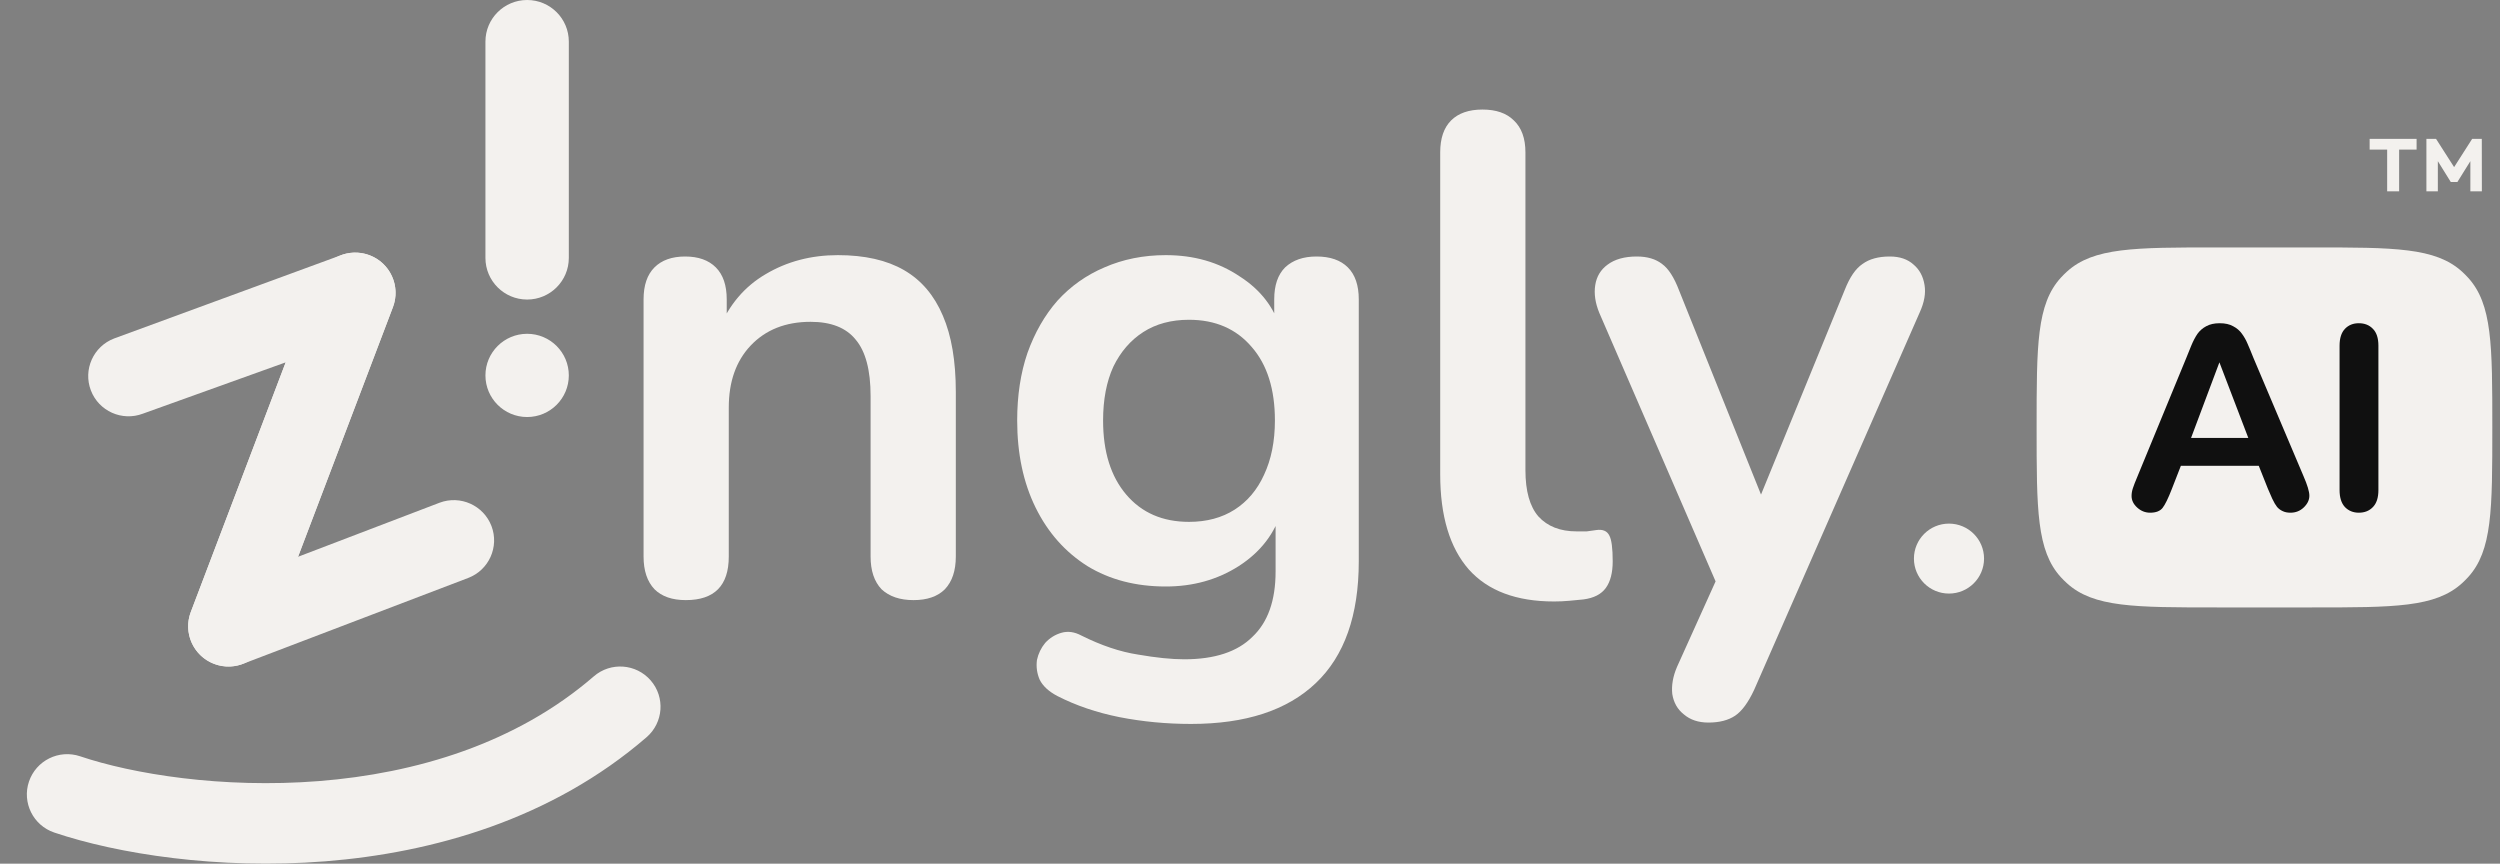
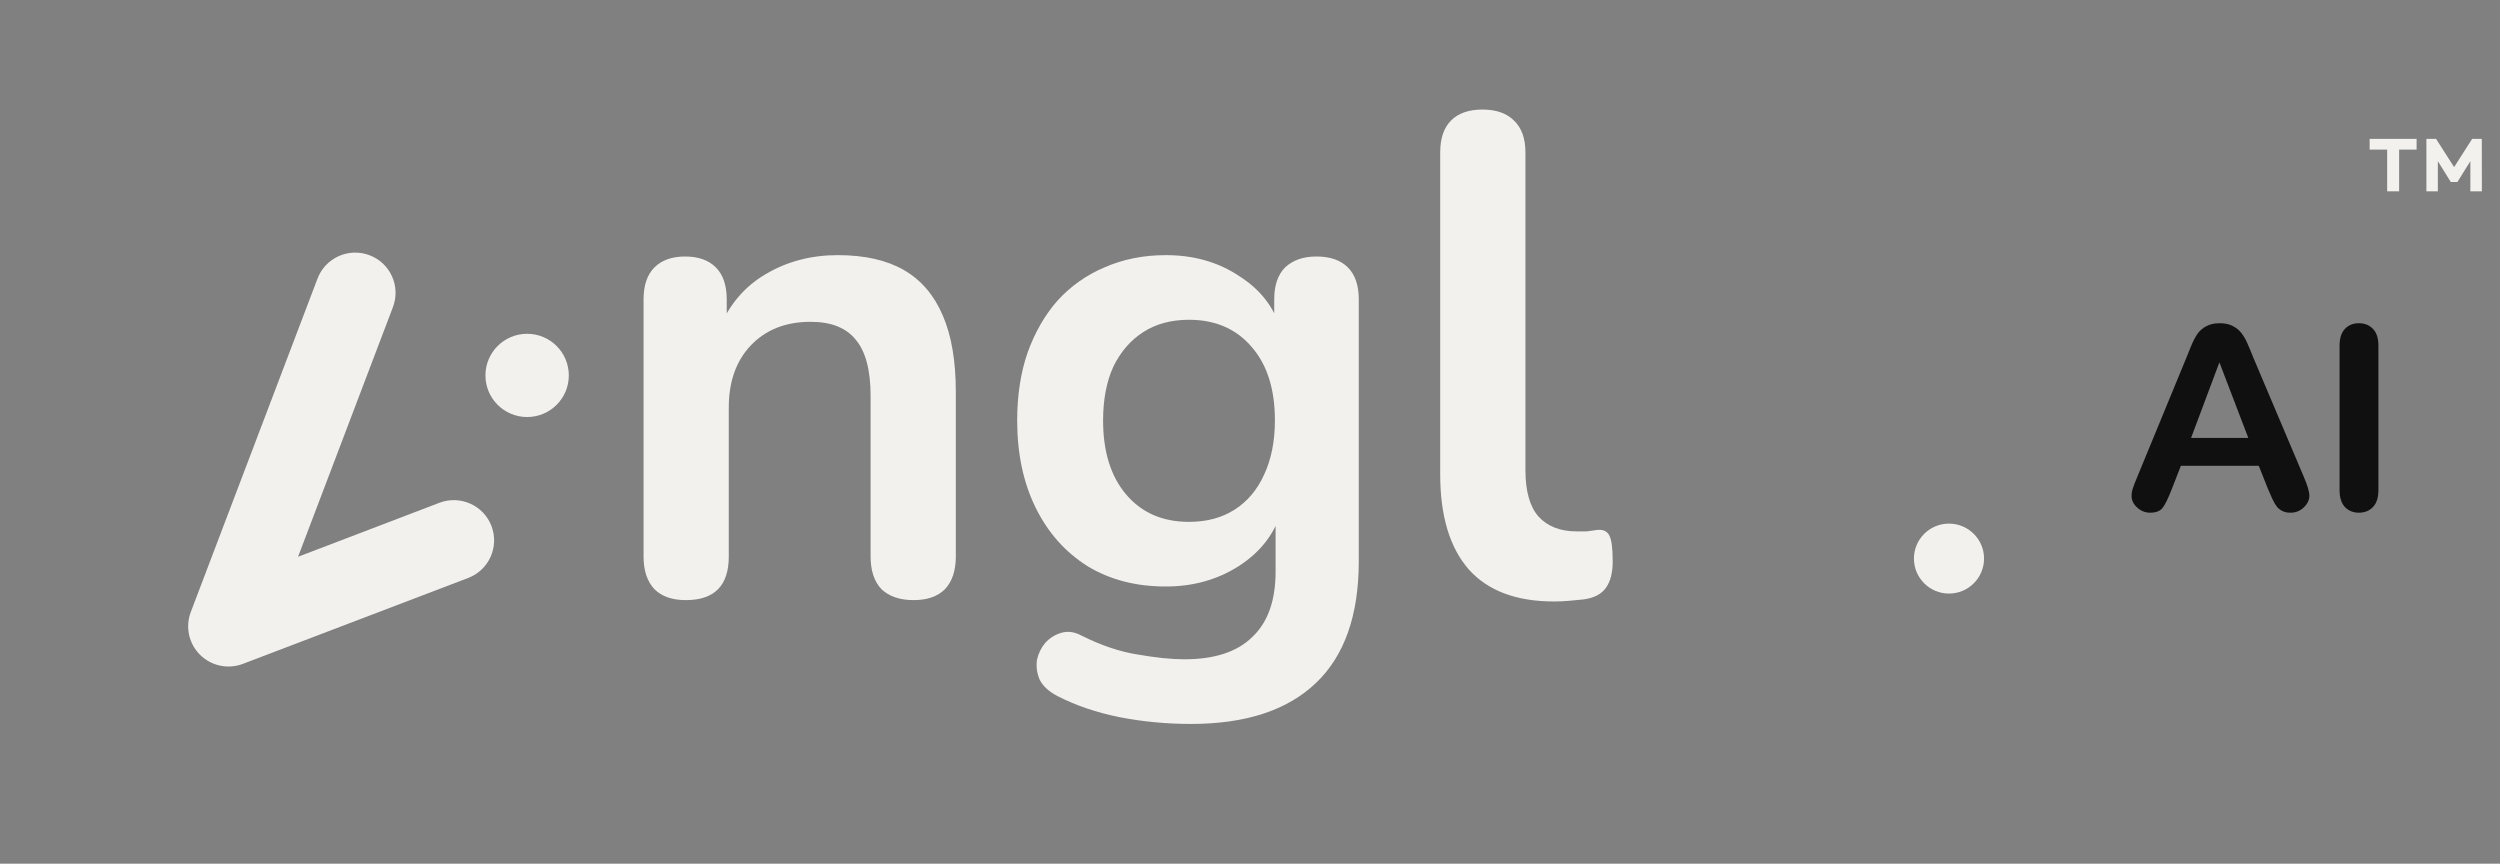
<svg xmlns="http://www.w3.org/2000/svg" width="110" height="38" viewBox="0 0 110 38" fill="none">
  <rect x="0" y="0" width="110" height="38" fill="#808080" stroke="none" />
  <g clip-path="url(#clip0_328_3479)">
    <path d="M85.755 26.117C86.607 26.117 87.298 25.428 87.298 24.578C87.298 23.728 86.607 23.039 85.755 23.039C84.903 23.039 84.213 23.728 84.213 24.578C84.213 25.428 84.903 26.117 85.755 26.117Z" fill="#F3F1EE" />
    <path d="M106.762 8.418V6.109H107.185L107.981 7.353L108.776 6.109H109.199L109.202 8.418H108.696V7.091L108.125 8.009H107.835L107.265 7.091V8.418H106.762ZM105.035 8.418V6.583H104.264V6.109H106.33V6.583H105.562V8.418H105.035Z" fill="#F3F1EE" />
-     <path d="M89.611 18.807C89.611 15.191 89.611 13.383 90.68 12.215C90.764 12.124 90.851 12.036 90.943 11.953C92.113 10.887 93.925 10.887 97.548 10.887H101.725C105.349 10.887 107.16 10.887 108.331 11.953C108.422 12.036 108.51 12.124 108.593 12.215C109.662 13.383 109.662 15.191 109.662 18.807C109.662 22.423 109.662 24.231 108.593 25.399C108.51 25.49 108.422 25.577 108.331 25.66C107.16 26.727 105.349 26.727 101.725 26.727H97.548C93.925 26.727 92.113 26.727 90.943 25.66C90.851 25.577 90.764 25.49 90.68 25.399C89.611 24.231 89.611 22.423 89.611 18.807Z" fill="#F3F1EE" />
    <path d="M99.789 21.508L99.386 20.496H95.958L95.555 21.53C95.398 21.933 95.264 22.207 95.152 22.35C95.041 22.489 94.859 22.559 94.606 22.559C94.391 22.559 94.201 22.483 94.037 22.333C93.871 22.183 93.789 22.012 93.789 21.822C93.789 21.712 93.808 21.598 93.847 21.481C93.885 21.363 93.948 21.2 94.037 20.991L96.194 15.756C96.255 15.606 96.328 15.426 96.412 15.217C96.5 15.004 96.593 14.828 96.688 14.689C96.788 14.55 96.916 14.438 97.074 14.354C97.235 14.265 97.432 14.222 97.666 14.222C97.904 14.222 98.102 14.265 98.258 14.354C98.42 14.438 98.548 14.548 98.644 14.684C98.744 14.819 98.826 14.966 98.892 15.123C98.961 15.277 99.047 15.485 99.15 15.745L101.353 20.947C101.526 21.343 101.612 21.631 101.612 21.811C101.612 21.998 101.53 22.17 101.365 22.328C101.204 22.482 101.008 22.559 100.778 22.559C100.644 22.559 100.529 22.535 100.433 22.487C100.337 22.443 100.257 22.383 100.191 22.306C100.126 22.225 100.055 22.104 99.979 21.943C99.906 21.778 99.843 21.633 99.789 21.508ZM96.406 19.27H98.926L97.654 15.943L96.406 19.27Z" fill="#101010" />
    <path d="M102.941 21.563V15.211C102.941 14.882 103.02 14.634 103.177 14.469C103.335 14.304 103.538 14.222 103.787 14.222C104.044 14.222 104.251 14.304 104.408 14.469C104.569 14.63 104.65 14.878 104.65 15.211V21.563C104.65 21.897 104.569 22.146 104.408 22.311C104.251 22.476 104.044 22.559 103.787 22.559C103.542 22.559 103.338 22.476 103.177 22.311C103.02 22.142 102.941 21.893 102.941 21.563Z" fill="#101010" />
    <path d="M30.177 26.405C29.576 26.405 29.116 26.245 28.797 25.926C28.477 25.587 28.317 25.108 28.317 24.489V13.172C28.317 12.554 28.477 12.085 28.797 11.765C29.116 11.446 29.567 11.286 30.146 11.286C30.727 11.286 31.177 11.446 31.496 11.765C31.816 12.085 31.976 12.554 31.976 13.172V15.208L31.646 14.46C32.086 13.402 32.766 12.604 33.686 12.065C34.626 11.506 35.686 11.226 36.866 11.226C38.046 11.226 39.016 11.446 39.776 11.885C40.536 12.324 41.106 12.993 41.486 13.891C41.866 14.769 42.056 15.887 42.056 17.244V24.489C42.056 25.108 41.896 25.587 41.576 25.926C41.256 26.245 40.796 26.405 40.196 26.405C39.596 26.405 39.126 26.245 38.786 25.926C38.466 25.587 38.306 25.108 38.306 24.489V17.424C38.306 16.286 38.086 15.458 37.646 14.939C37.226 14.42 36.566 14.16 35.666 14.16C34.566 14.16 33.686 14.51 33.026 15.208C32.386 15.887 32.066 16.795 32.066 17.932V24.489C32.066 25.766 31.436 26.405 30.177 26.405Z" fill="#F3F1EE" />
    <path d="M52.406 31.853C51.326 31.853 50.276 31.754 49.256 31.554C48.256 31.354 47.346 31.045 46.526 30.626C46.146 30.426 45.886 30.187 45.746 29.907C45.626 29.628 45.586 29.339 45.626 29.039C45.686 28.76 45.806 28.51 45.986 28.291C46.186 28.071 46.426 27.922 46.706 27.842C46.986 27.762 47.276 27.802 47.576 27.962C48.456 28.401 49.286 28.68 50.066 28.8C50.866 28.939 51.546 29.009 52.106 29.009C53.446 29.009 54.446 28.68 55.106 28.021C55.785 27.383 56.126 26.425 56.126 25.147V22.453H56.396C56.096 23.471 55.466 24.289 54.506 24.908C53.566 25.507 52.495 25.806 51.296 25.806C49.976 25.806 48.826 25.507 47.846 24.908C46.866 24.289 46.106 23.431 45.566 22.333C45.026 21.235 44.756 19.958 44.756 18.501C44.756 17.404 44.906 16.416 45.206 15.537C45.526 14.639 45.966 13.871 46.526 13.232C47.106 12.594 47.796 12.105 48.596 11.765C49.416 11.406 50.316 11.226 51.296 11.226C52.535 11.226 53.615 11.536 54.536 12.155C55.476 12.753 56.086 13.552 56.366 14.55L56.066 15.298V13.172C56.066 12.554 56.226 12.085 56.546 11.765C56.886 11.446 57.346 11.286 57.925 11.286C58.526 11.286 58.986 11.446 59.305 11.765C59.626 12.085 59.786 12.554 59.786 13.172V24.698C59.786 27.073 59.156 28.86 57.895 30.057C56.636 31.255 54.806 31.853 52.406 31.853ZM52.316 22.962C53.096 22.962 53.765 22.782 54.326 22.423C54.885 22.064 55.316 21.555 55.616 20.896C55.935 20.218 56.096 19.419 56.096 18.501C56.096 17.124 55.755 16.046 55.076 15.268C54.396 14.47 53.476 14.07 52.316 14.07C51.536 14.07 50.866 14.25 50.306 14.609C49.746 14.969 49.306 15.477 48.986 16.136C48.686 16.795 48.536 17.583 48.536 18.501C48.536 19.878 48.876 20.966 49.556 21.764C50.236 22.563 51.156 22.962 52.316 22.962Z" fill="#F3F1EE" />
    <path d="M68.379 26.465C66.719 26.465 65.469 25.996 64.629 25.058C63.789 24.1 63.369 22.703 63.369 20.867V6.706C63.369 6.088 63.529 5.619 63.849 5.299C64.169 4.98 64.629 4.82 65.229 4.82C65.829 4.82 66.289 4.98 66.609 5.299C66.949 5.619 67.119 6.088 67.119 6.706V20.687C67.119 21.605 67.309 22.284 67.689 22.723C68.089 23.162 68.649 23.381 69.369 23.381C69.529 23.381 69.679 23.381 69.819 23.381C69.959 23.361 70.099 23.341 70.239 23.322C70.519 23.282 70.709 23.361 70.809 23.561C70.909 23.741 70.959 24.12 70.959 24.699C70.959 25.198 70.859 25.587 70.659 25.866C70.459 26.146 70.129 26.315 69.669 26.375C69.469 26.395 69.259 26.415 69.039 26.435C68.819 26.455 68.599 26.465 68.379 26.465Z" fill="#F3F1EE" />
-     <path d="M75.171 31.793C74.73 31.793 74.371 31.673 74.091 31.434C73.811 31.214 73.64 30.915 73.58 30.536C73.54 30.157 73.61 29.757 73.791 29.338L75.83 24.818V26.375L70.371 13.771C70.191 13.332 70.13 12.923 70.191 12.543C70.251 12.164 70.431 11.865 70.731 11.645C71.05 11.406 71.481 11.286 72.021 11.286C72.48 11.286 72.851 11.396 73.131 11.615C73.41 11.815 73.661 12.204 73.881 12.783L77.93 22.872H77.03L81.17 12.753C81.39 12.194 81.65 11.815 81.951 11.615C82.25 11.396 82.65 11.286 83.15 11.286C83.59 11.286 83.94 11.406 84.201 11.645C84.46 11.865 84.62 12.164 84.68 12.543C84.74 12.903 84.67 13.302 84.47 13.741L77.181 30.356C76.92 30.915 76.641 31.294 76.341 31.494C76.041 31.693 75.65 31.793 75.171 31.793Z" fill="#F3F1EE" />
-     <path fill-rule="evenodd" clip-rule="evenodd" d="M14.032 34.368C18.292 34.031 22.701 32.723 26.127 29.76C26.867 29.119 27.988 29.199 28.63 29.938C29.272 30.677 29.192 31.795 28.451 32.436C24.273 36.049 19.05 37.523 14.312 37.898C9.581 38.272 5.157 37.565 2.388 36.632C1.46 36.319 0.962 35.314 1.275 34.388C1.589 33.461 2.595 32.964 3.524 33.276C5.824 34.052 9.765 34.705 14.032 34.368Z" fill="#F3F1EE" />
    <path d="M23.194 18.349C24.207 18.349 25.028 17.529 25.028 16.518C25.028 15.507 24.207 14.687 23.194 14.687C22.181 14.687 21.359 15.507 21.359 16.518C21.359 17.529 22.181 18.349 23.194 18.349Z" fill="#F3F1EE" />
-     <path fill-rule="evenodd" clip-rule="evenodd" d="M9.424 29.212C8.508 28.865 8.047 27.843 8.395 26.929L12.57 15.944L6.287 18.201C5.372 18.549 4.346 18.091 3.998 17.177C3.649 16.263 4.108 15.24 5.024 14.892L14.998 11.231C15.651 10.983 16.389 11.14 16.884 11.633C17.378 12.126 17.537 12.862 17.289 13.514L11.713 28.184C11.365 29.099 10.341 29.559 9.424 29.212Z" fill="#F3F1EE" />
    <path fill-rule="evenodd" clip-rule="evenodd" d="M16.259 11.23C17.176 11.576 17.637 12.599 17.289 13.513L13.114 24.498L19.335 22.122C20.251 21.774 21.276 22.233 21.625 23.146C21.973 24.06 21.514 25.083 20.598 25.431L10.685 29.211C10.033 29.459 9.295 29.302 8.8 28.809C8.306 28.316 8.147 27.58 8.395 26.928L13.971 12.257C14.319 11.343 15.343 10.883 16.259 11.23Z" fill="#F3F1EE" />
-     <path fill-rule="evenodd" clip-rule="evenodd" d="M23.194 13.18C22.181 13.18 21.359 12.36 21.359 11.349V1.83C21.359 0.819 22.181 -0 23.194 -0C24.207 -0 25.028 0.819 25.028 1.83V11.349C25.028 12.36 24.207 13.18 23.194 13.18Z" fill="#F3F1EE" />
  </g>
  <defs>
    <clipPath id="clip0_328_3479">
      <rect width="109" height="38" fill="white" transform="translate(0.982 -0)" />
    </clipPath>
  </defs>
</svg>